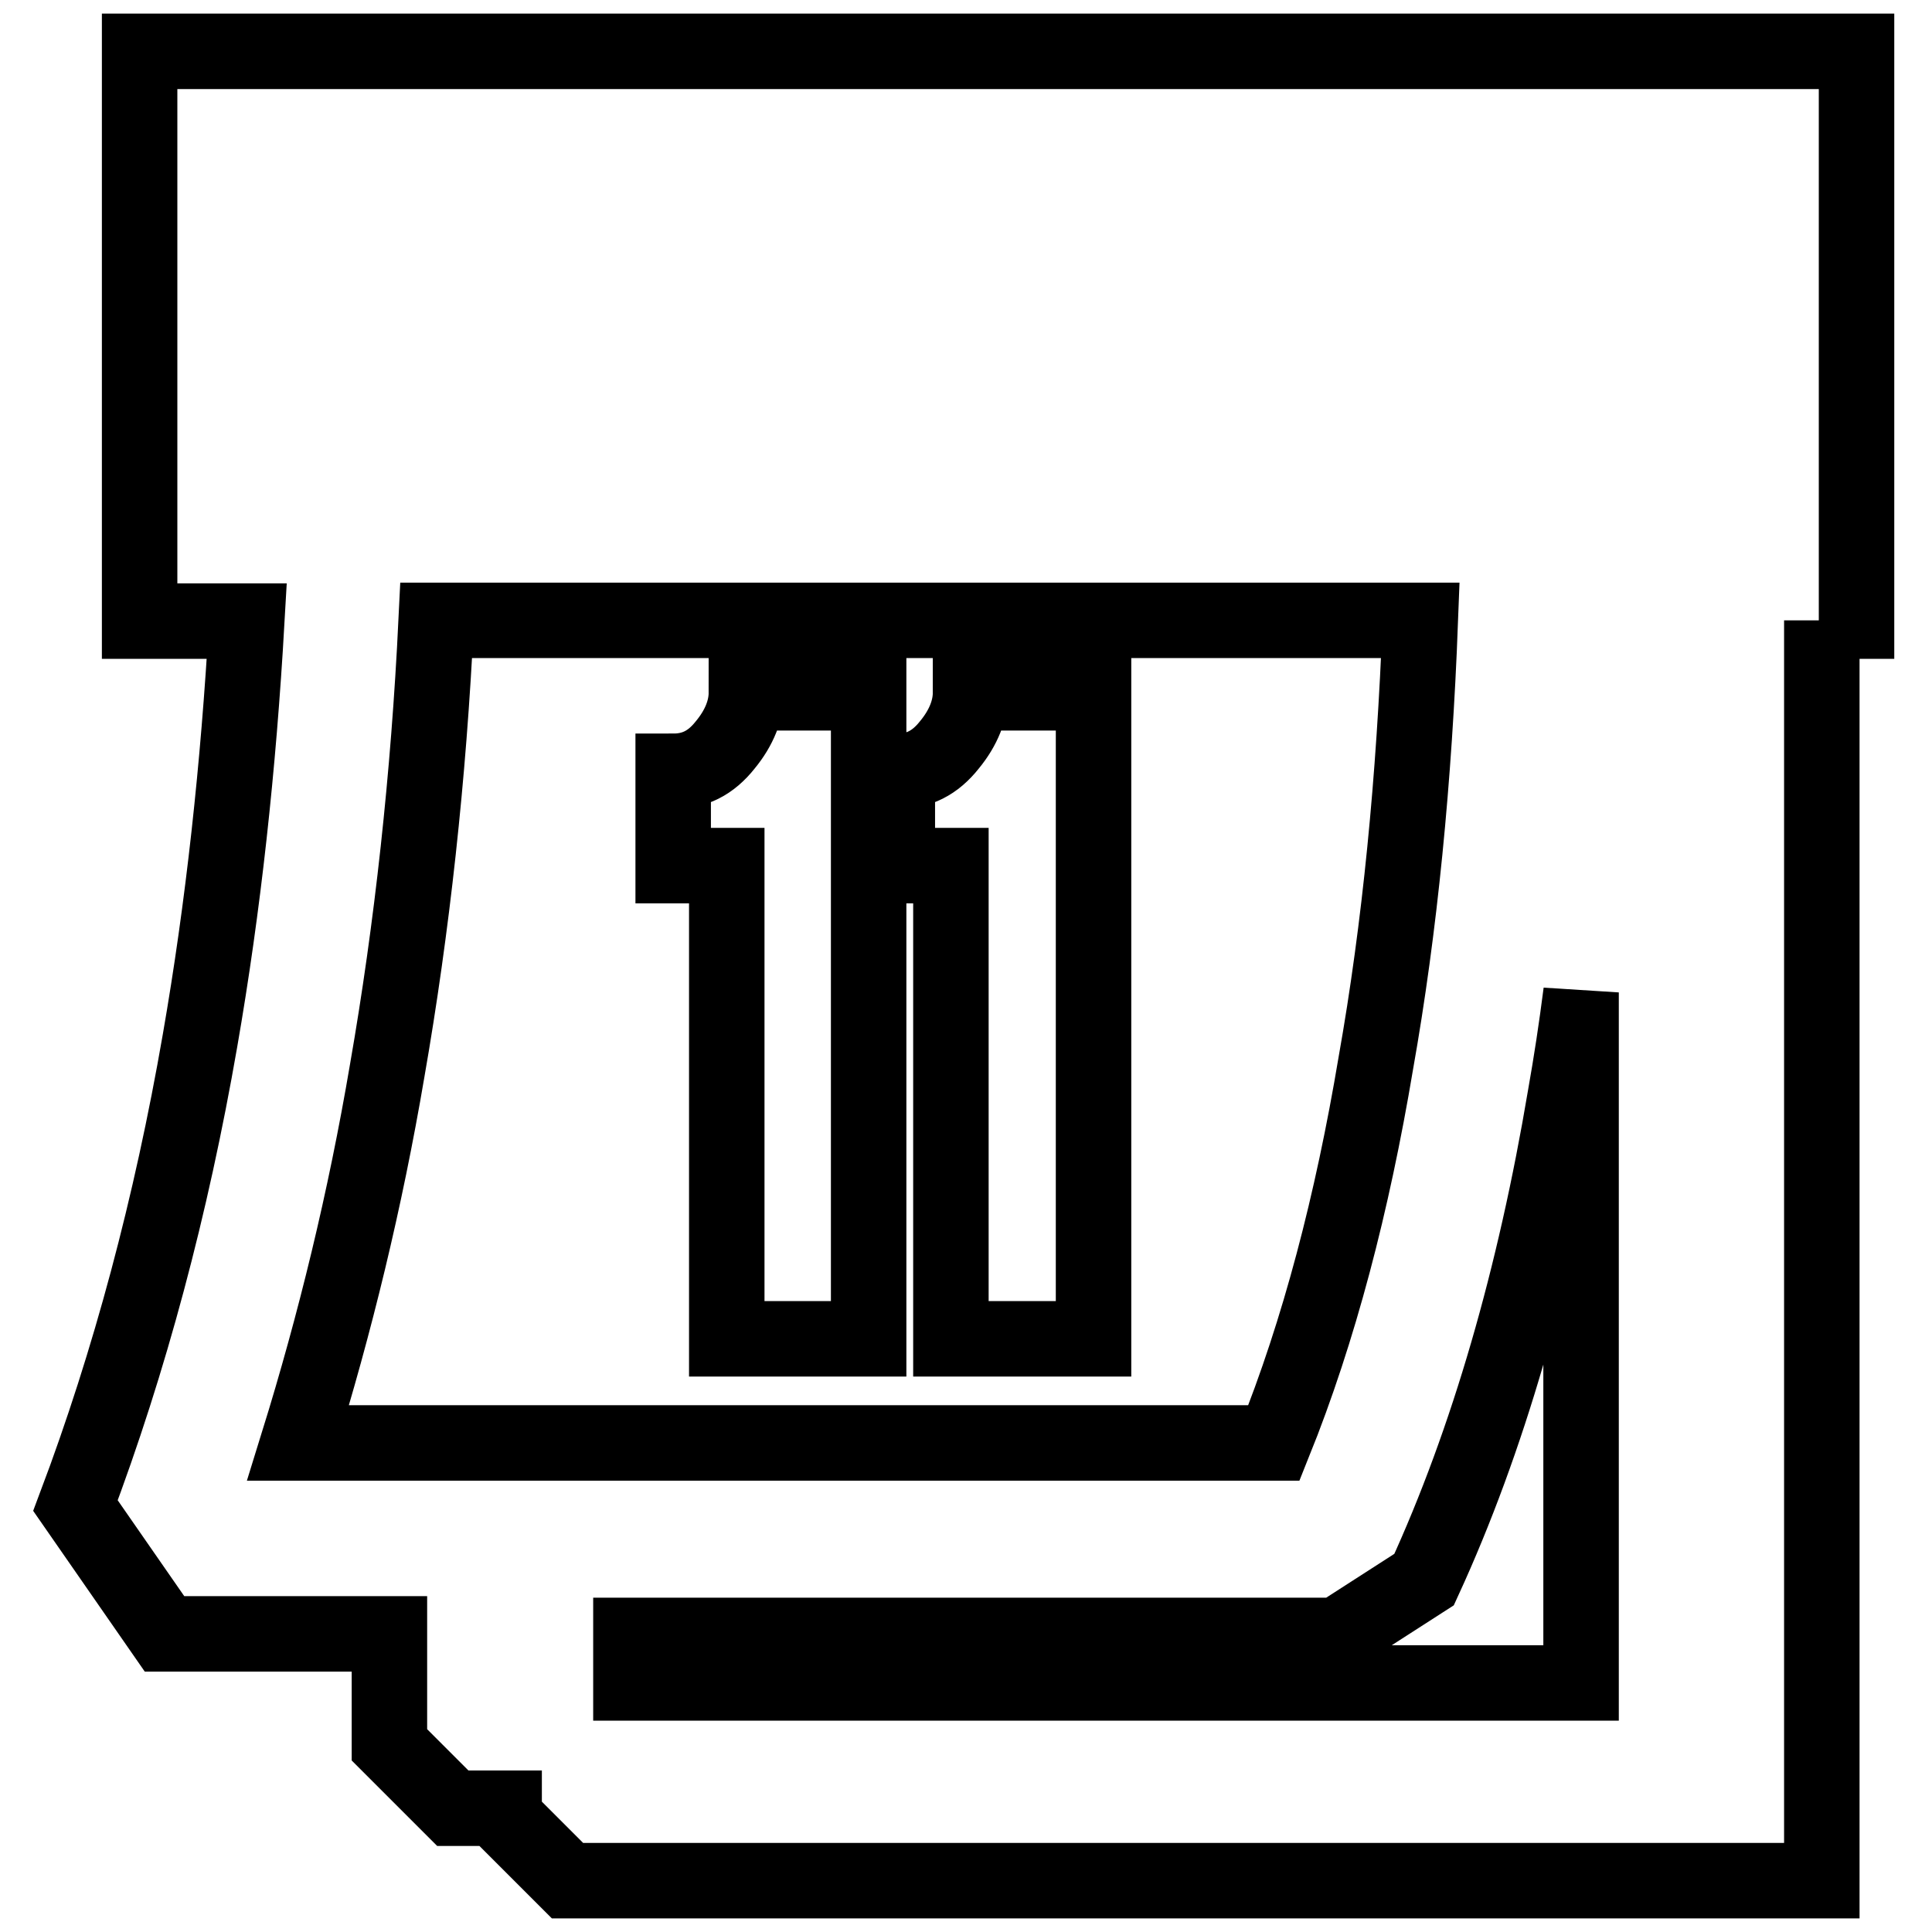
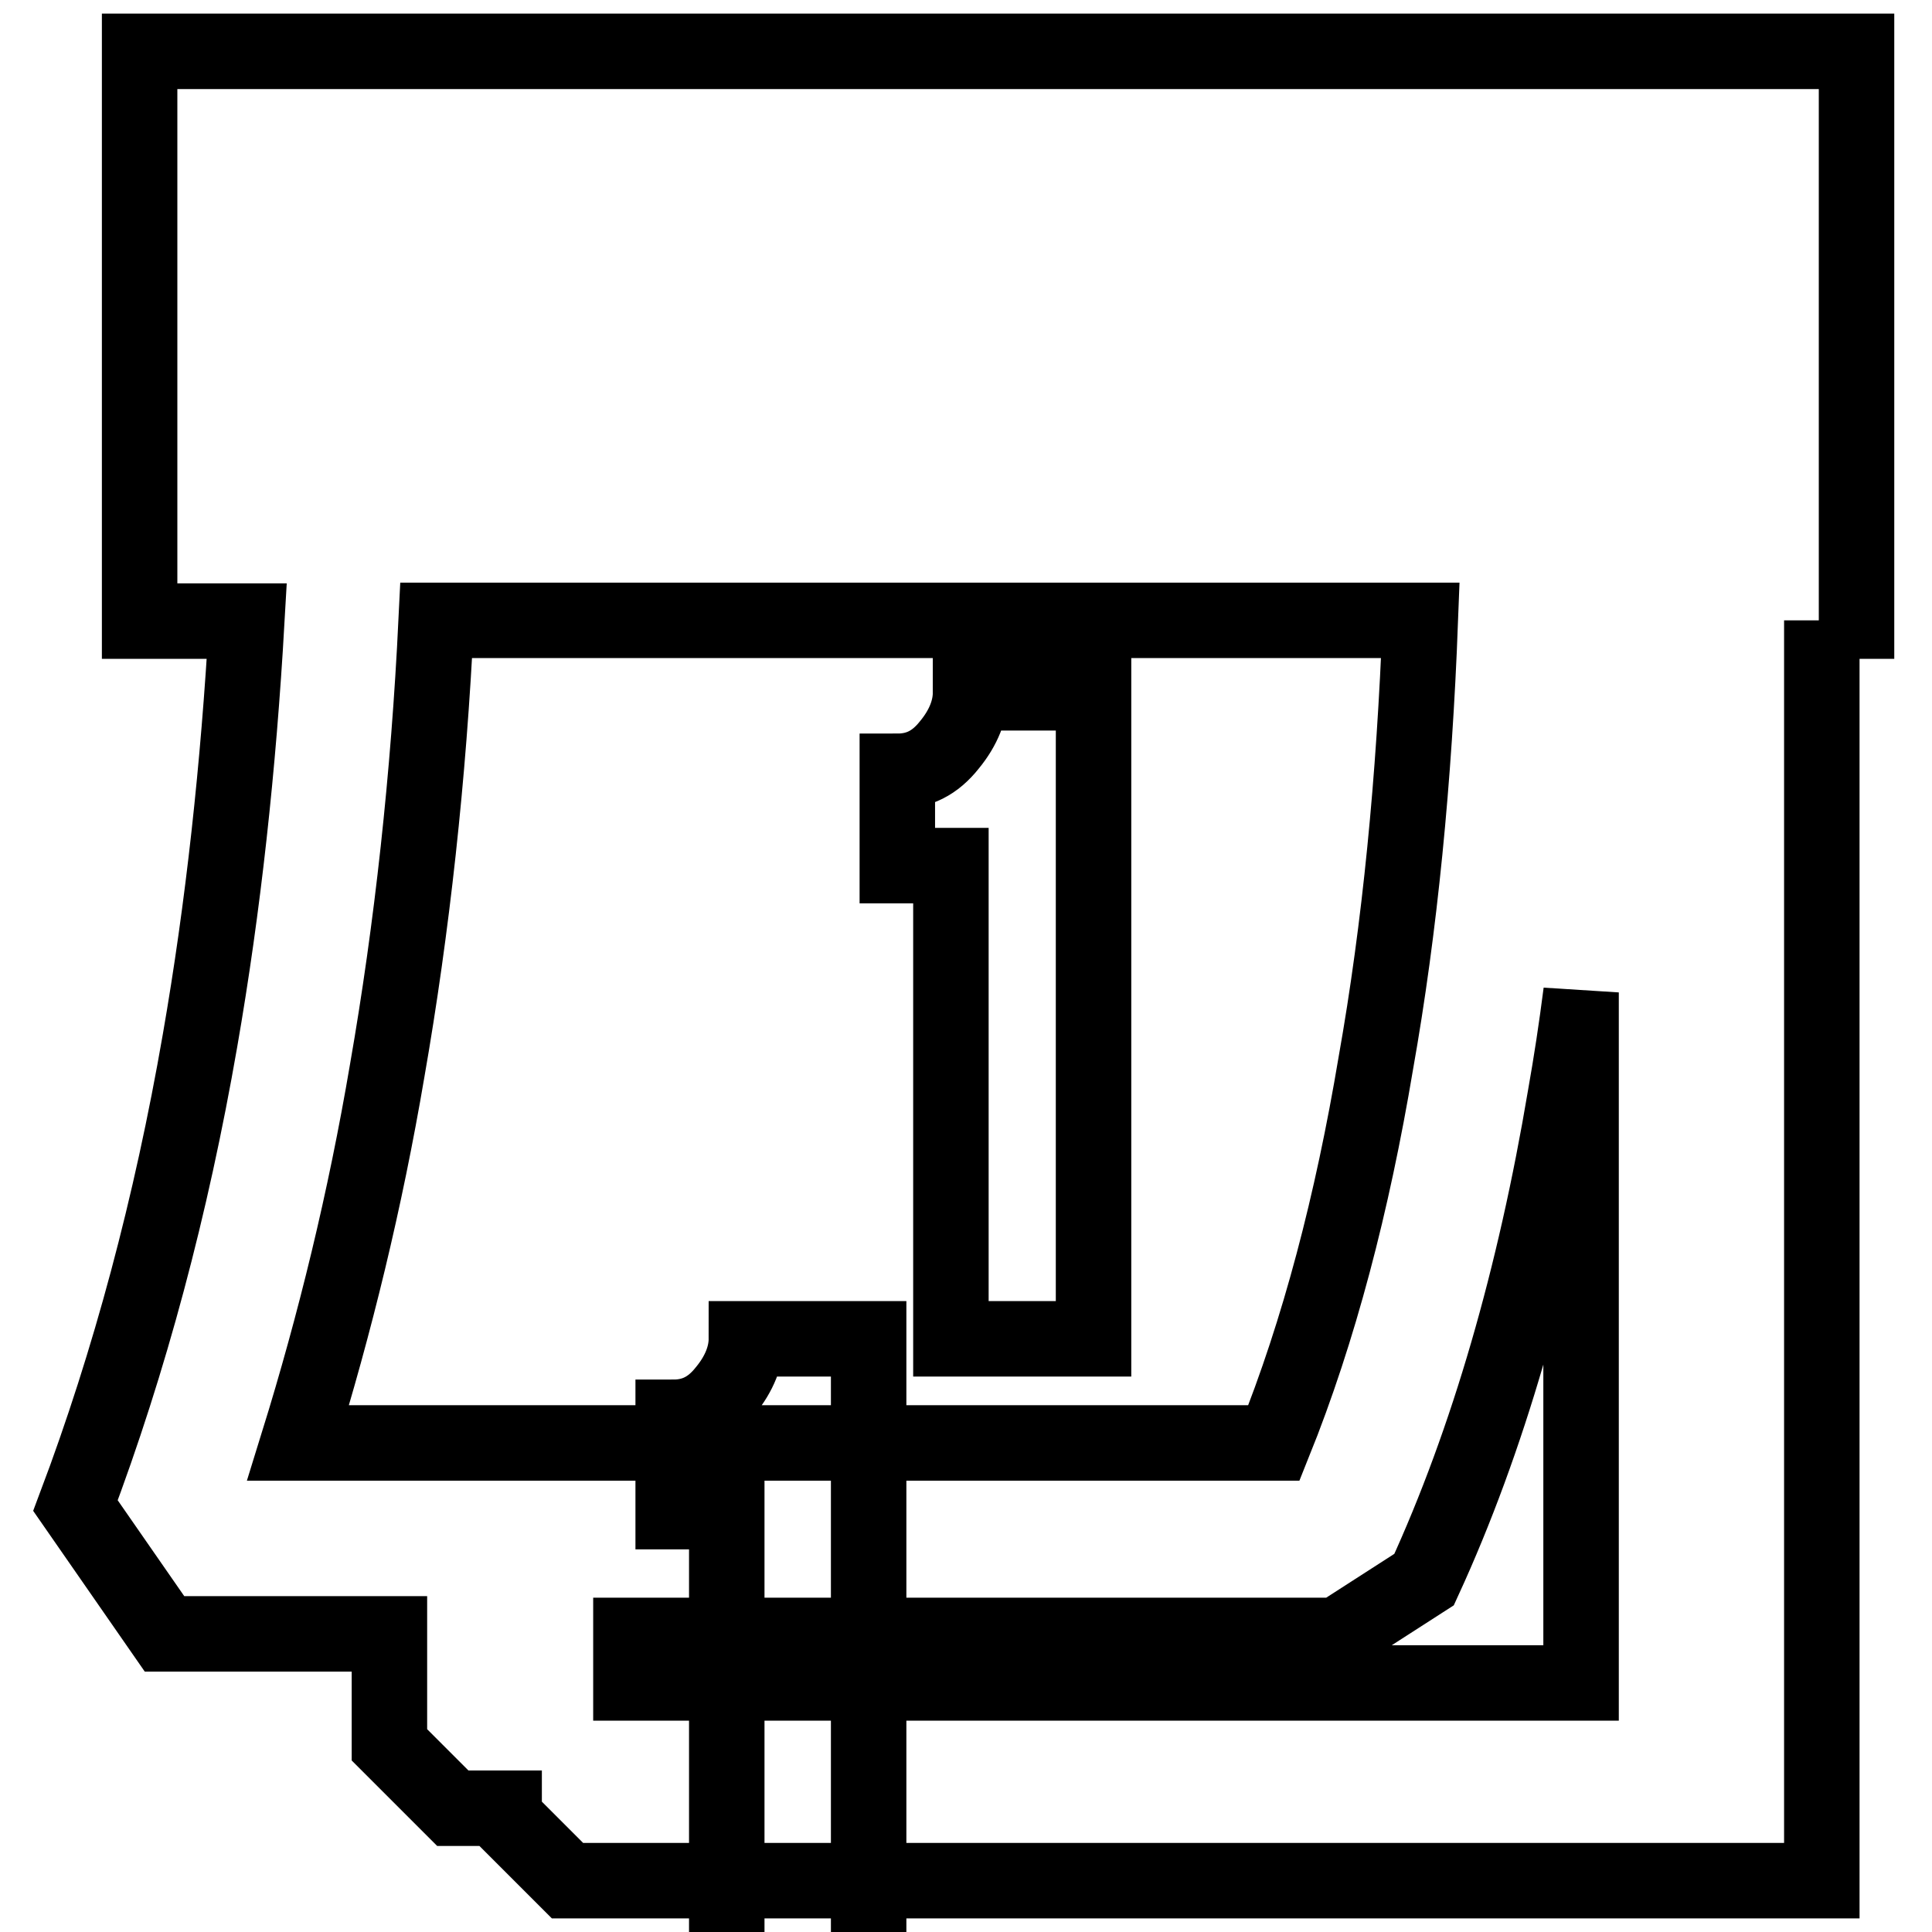
<svg xmlns="http://www.w3.org/2000/svg" version="1.1" x="0px" y="0px" viewBox="0 0 256 256" enable-background="new 0 0 256 256" xml:space="preserve">
  <g>
-     <path stroke-width="10" fill-opacity="0" stroke="#000000" d="M241.4,82.2v167H75.2l-8.4-8.4v-1.2H60l-8.4-8.4v-14.7H21.8L10,199.5c7.2-19.1,12.7-39.7,16.5-61.6 c3.1-17.8,5.1-36.3,6.2-55.6H18.5V6.8H246v75.5H241.4z M115.1,177.4V91.8H98.9c0,2.2-0.9,4.6-2.8,6.9c-1.9,2.4-4.1,3.5-6.9,3.5 v12.5h7.1v62.7H115.1z M144.9,177.4V91.8h-16.3c0,2.2-0.9,4.6-2.8,6.9c-1.9,2.4-4.1,3.5-6.9,3.5v12.5h7.1v62.7H144.9L144.9,177.4z  M188.2,82.2H57.8c-1,20.7-3.2,40.8-6.5,59.7c-2.9,17.1-6.9,33.5-11.8,49.3h129.3c6-14.9,10.4-31.8,13.5-50.3 C185.5,122.9,187.4,103.3,188.2,82.2z M83.6,216.7v6.3h125.9v-91.5c-0.6,4.7-1.3,9.3-2.1,13.8c-4,23.8-10.2,45.5-18.7,64l-11.5,7.4 H83.6z" />
+     <path stroke-width="10" fill-opacity="0" stroke="#000000" d="M241.4,82.2v167H75.2l-8.4-8.4v-1.2H60l-8.4-8.4v-14.7H21.8L10,199.5c7.2-19.1,12.7-39.7,16.5-61.6 c3.1-17.8,5.1-36.3,6.2-55.6H18.5V6.8H246v75.5H241.4z M115.1,177.4H98.9c0,2.2-0.9,4.6-2.8,6.9c-1.9,2.4-4.1,3.5-6.9,3.5 v12.5h7.1v62.7H115.1z M144.9,177.4V91.8h-16.3c0,2.2-0.9,4.6-2.8,6.9c-1.9,2.4-4.1,3.5-6.9,3.5v12.5h7.1v62.7H144.9L144.9,177.4z  M188.2,82.2H57.8c-1,20.7-3.2,40.8-6.5,59.7c-2.9,17.1-6.9,33.5-11.8,49.3h129.3c6-14.9,10.4-31.8,13.5-50.3 C185.5,122.9,187.4,103.3,188.2,82.2z M83.6,216.7v6.3h125.9v-91.5c-0.6,4.7-1.3,9.3-2.1,13.8c-4,23.8-10.2,45.5-18.7,64l-11.5,7.4 H83.6z" />
  </g>
</svg>